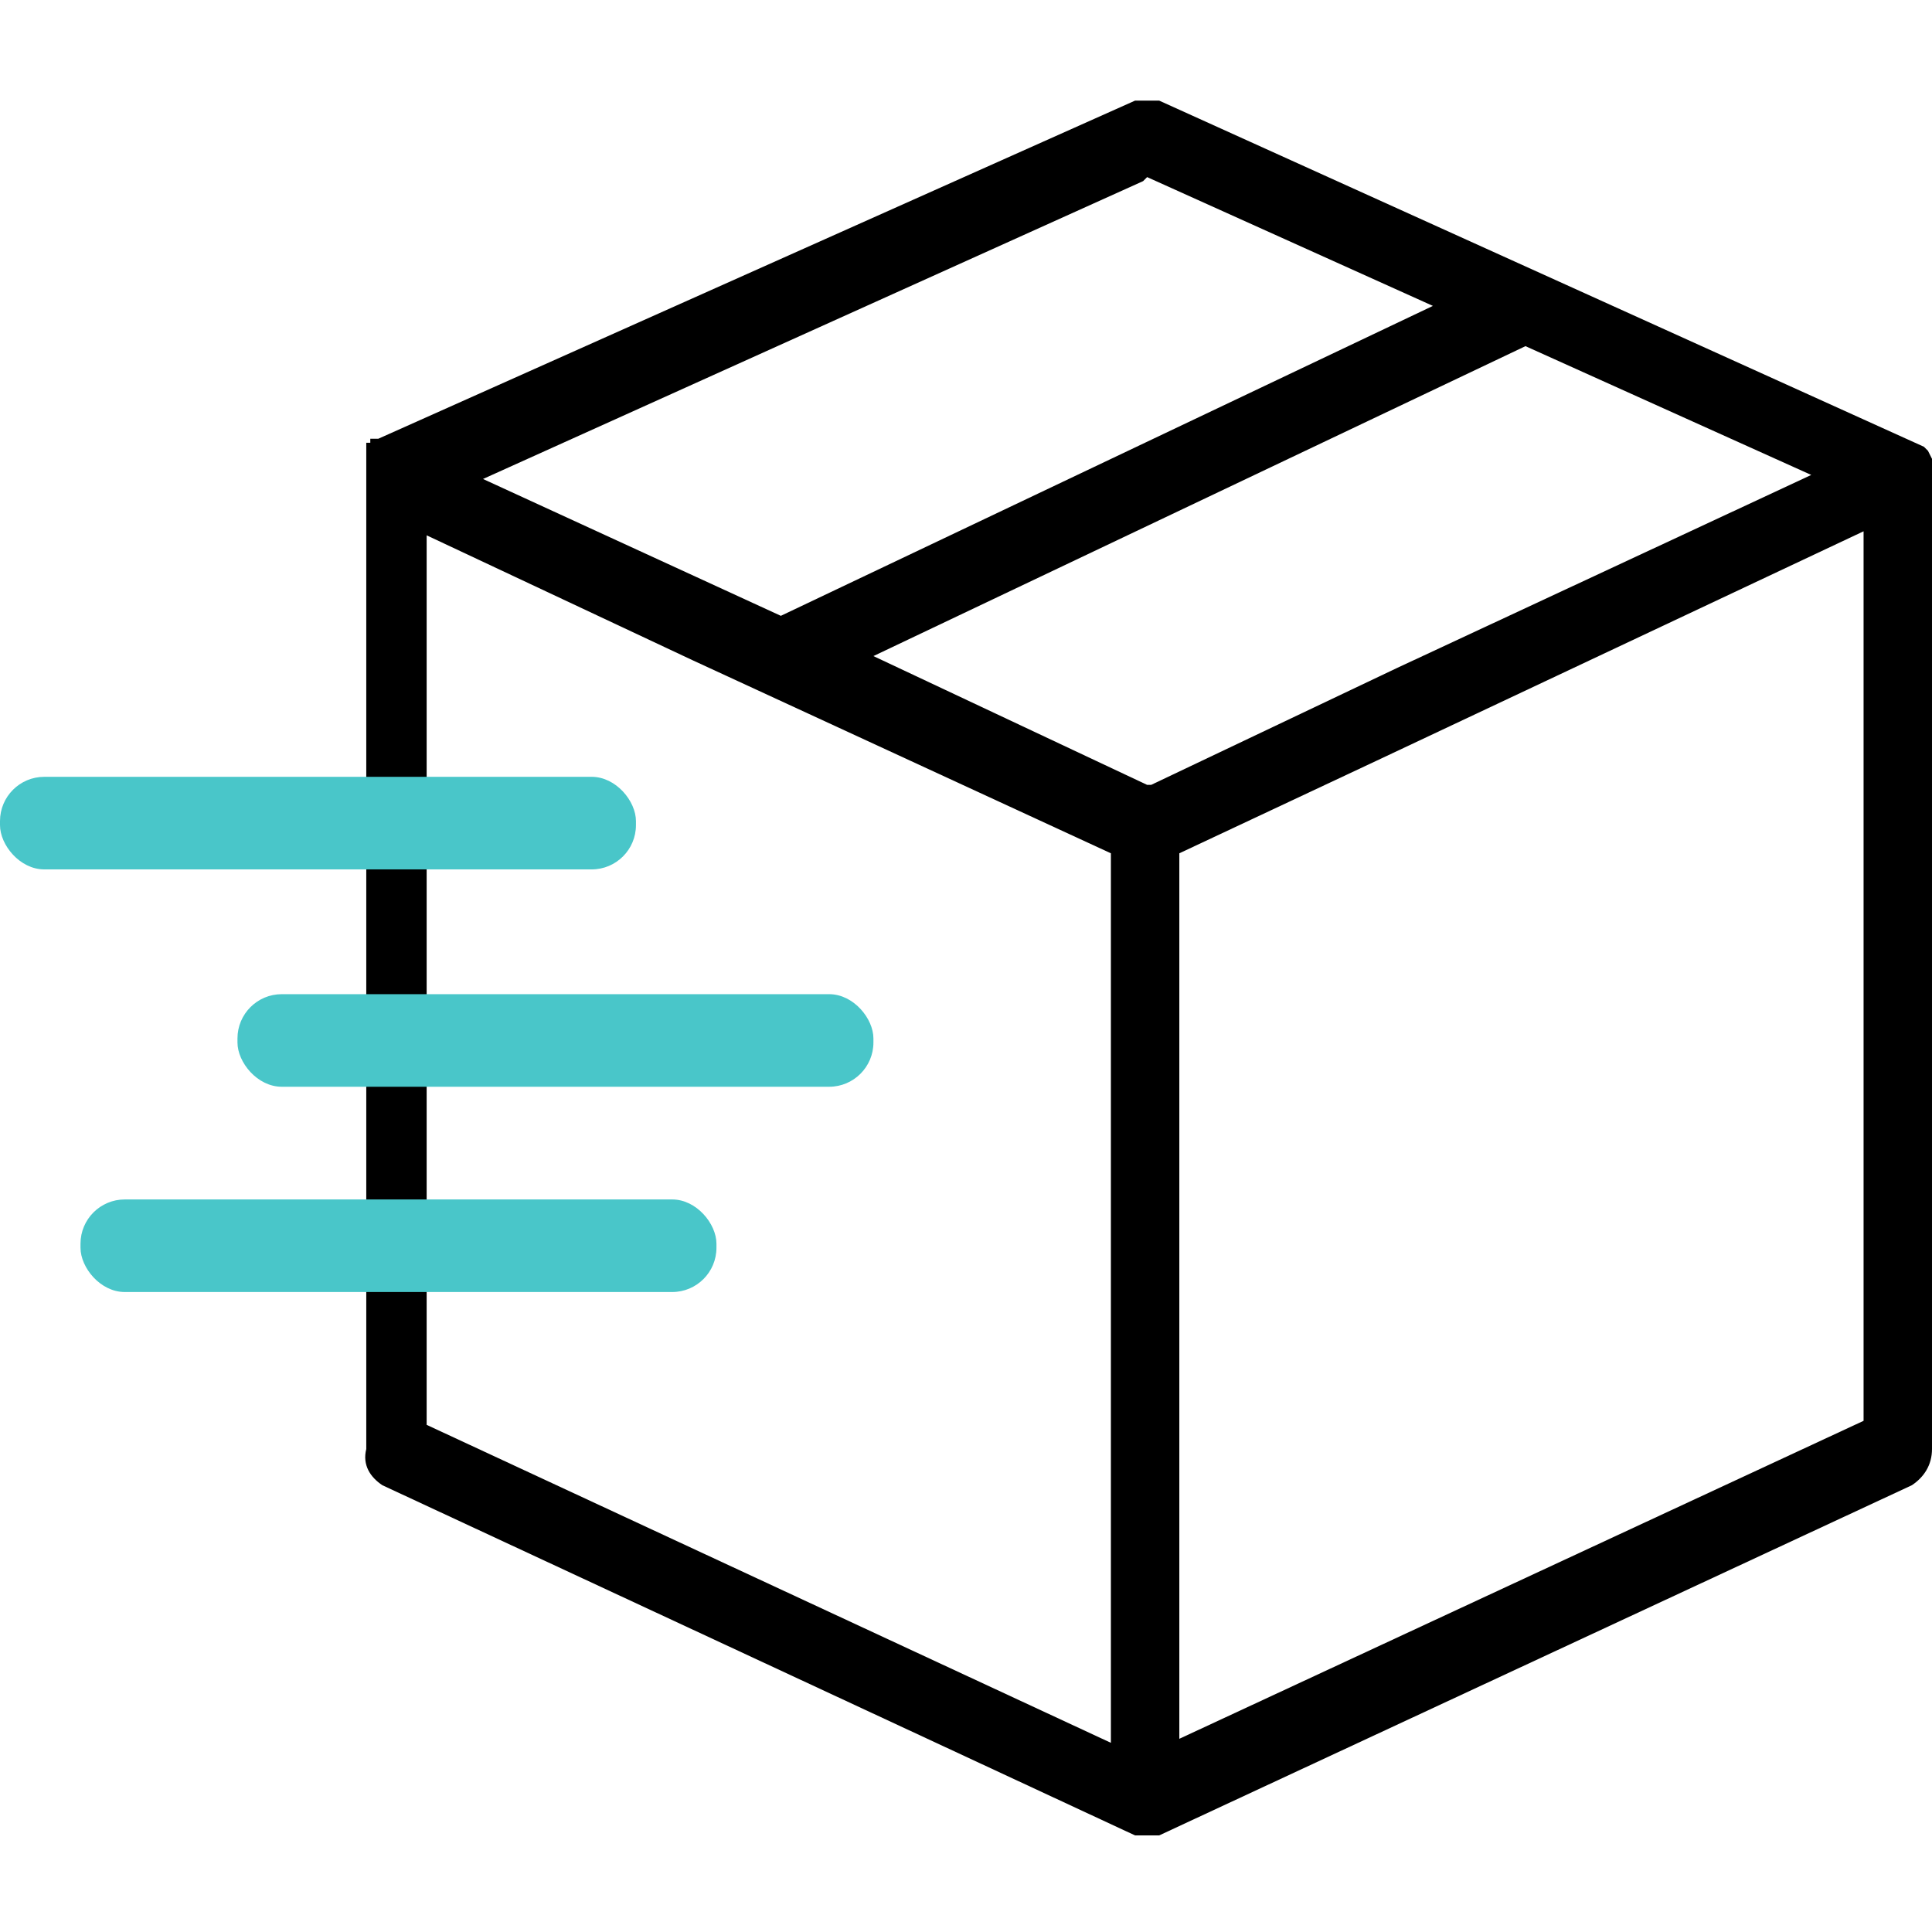
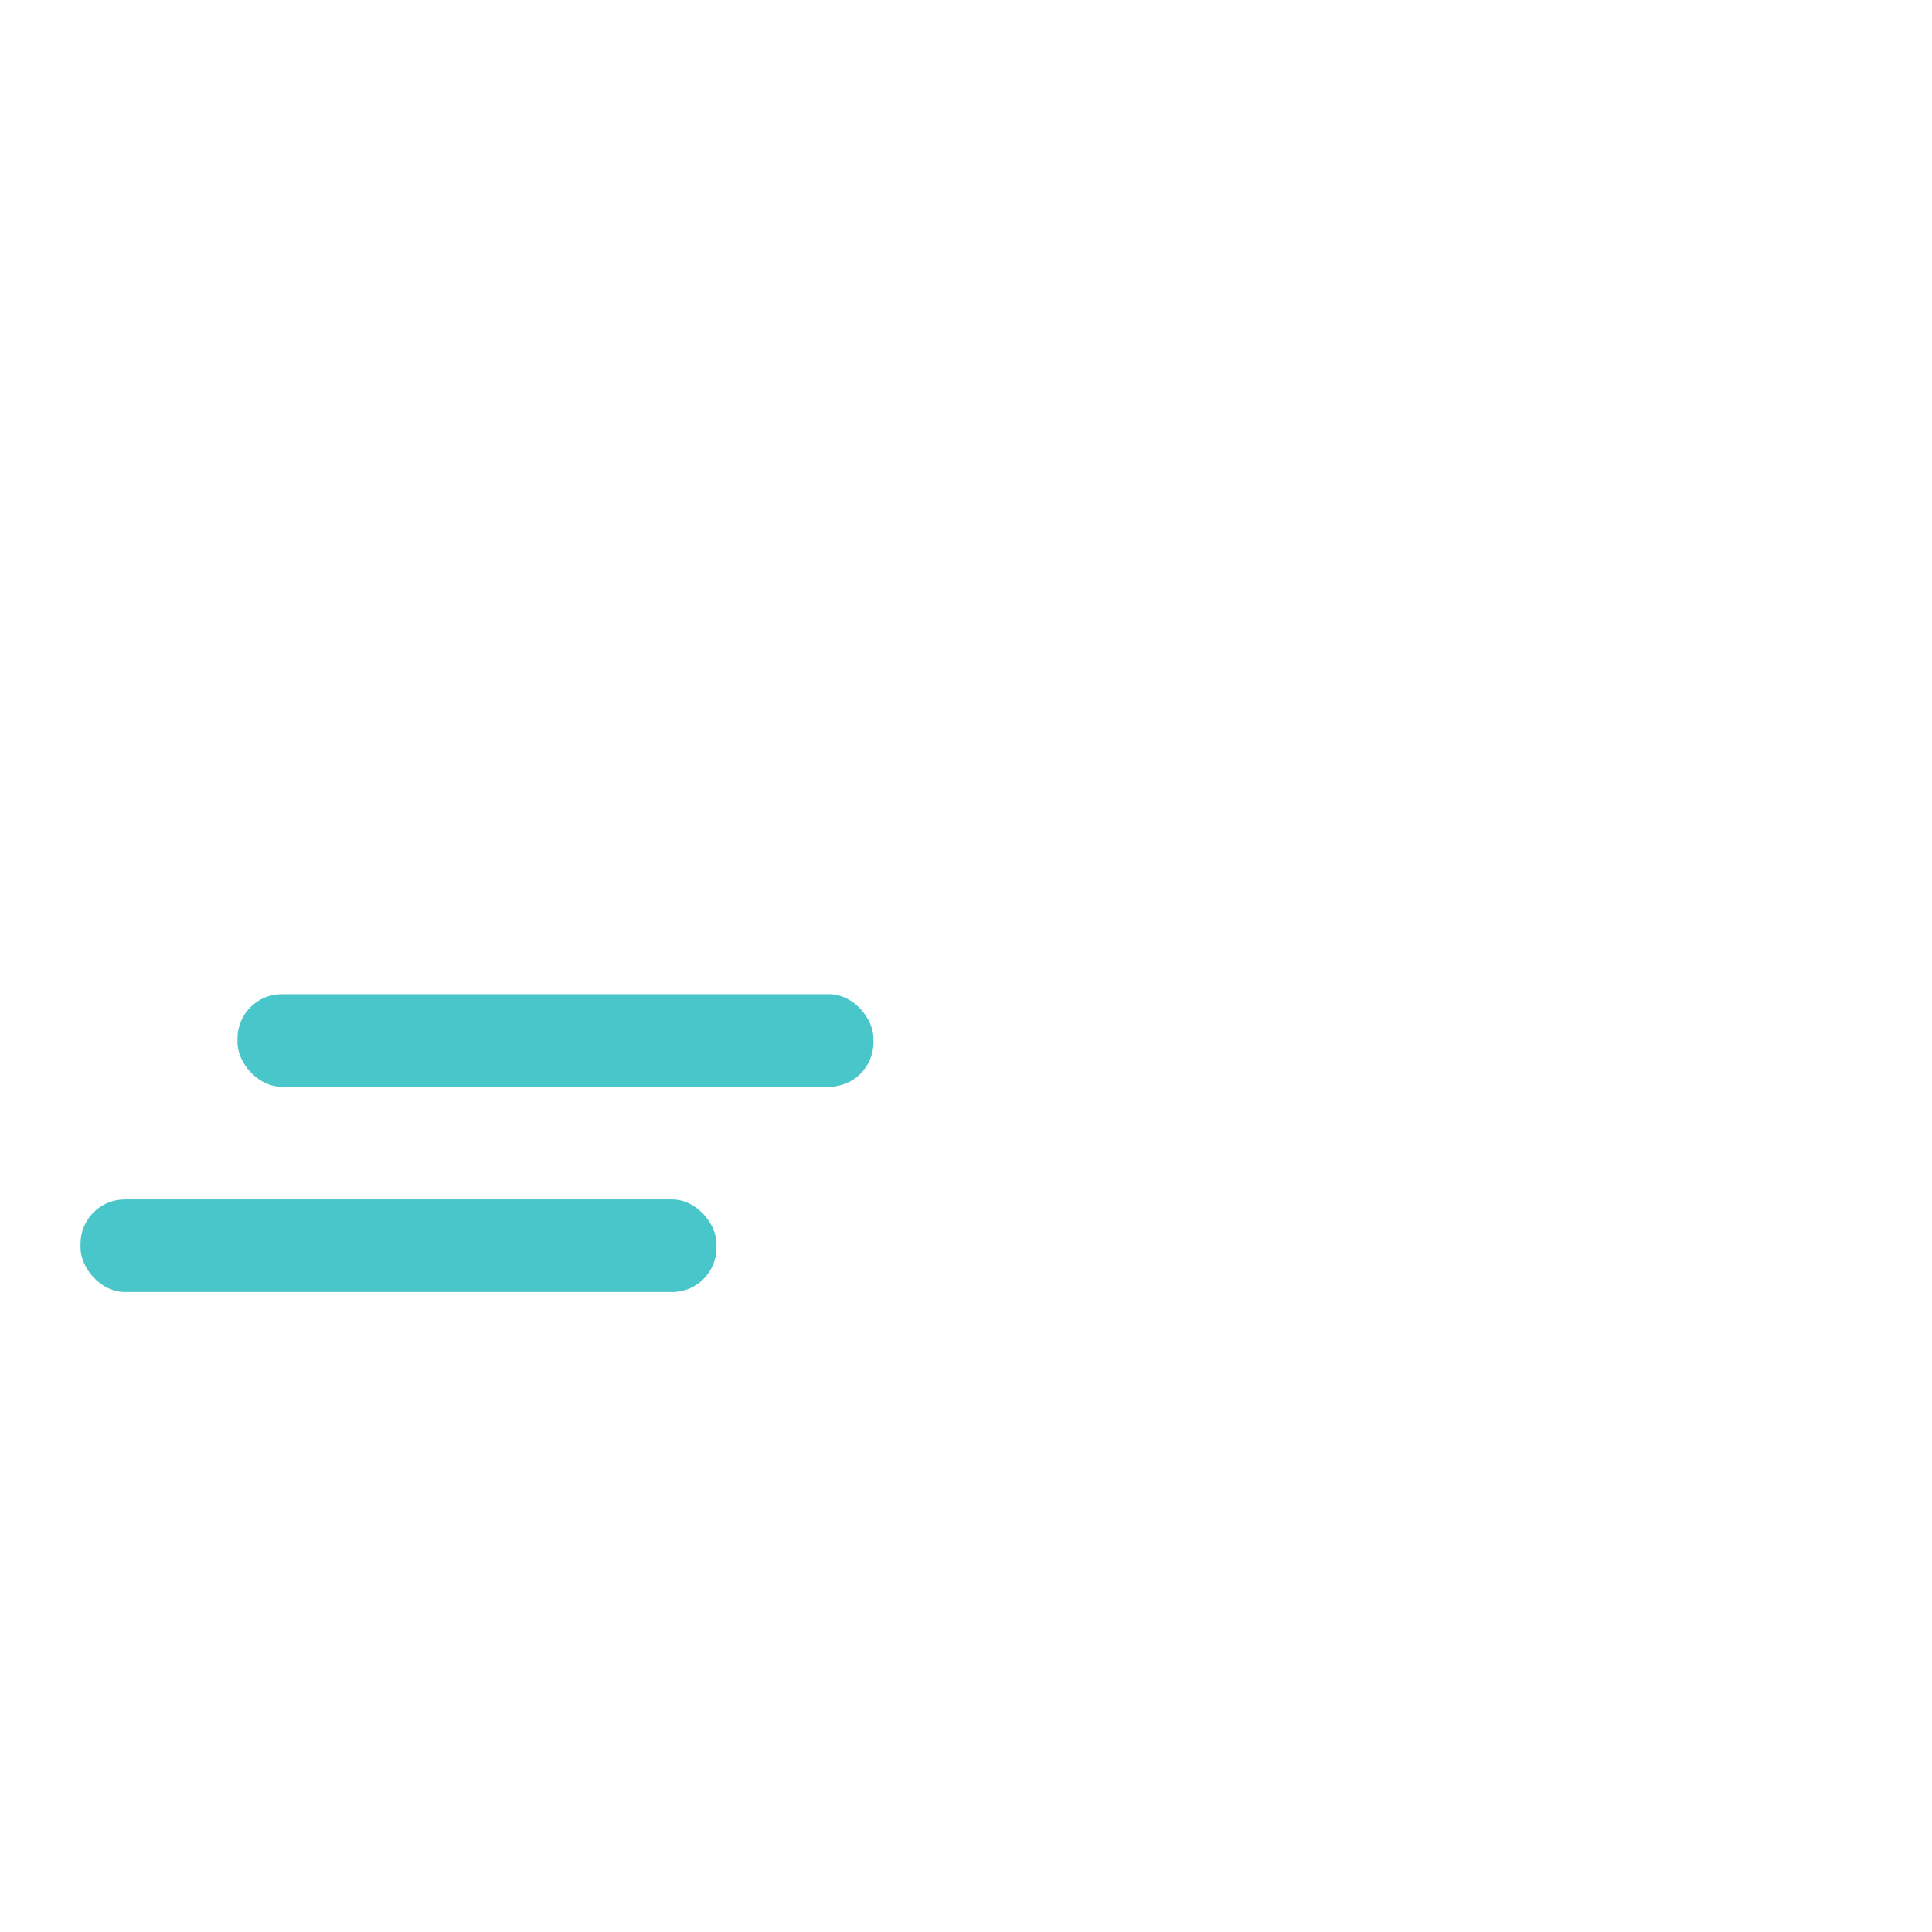
<svg xmlns="http://www.w3.org/2000/svg" viewBox="0 0 48 48" version="1.1" id="Ebene_1">
  <defs>
    <style>
      .st0 {
        fill: #49c6c9;
      }
    </style>
  </defs>
-   <path d="M48,11.6h0c0,0,0-.2,0-.2h0c0,0-.1-.2-.1-.2h0c0,0-.1-.1-.1-.1h0L28.8,2.5c-.2,0-.4,0-.6,0L9.4,10.9h-.2c0,0,0,.1,0,.1h-.1c0,.1,0,.2,0,.2,0,0,0,.1,0,.2h0v24.6c-.1.4.1.7.4.9l18.7,8.7c0,0,.2,0,.3,0s.2,0,.3,0l18.7-8.7c.3-.2.5-.5.5-.9V11.6h0ZM28.5,4.4l7.1,3.2-16.2,7.7-7.4-3.4,16.4-7.4ZM27.6,43.3l-17-7.9V13.3l6.6,3.1,10.4,4.8v22.1h0ZM28.5,19.5l-6.8-3.2,16.2-7.7,7.1,3.2-10.3,4.8-6.1,2.9h0ZM29.3,43.3v-22.1l4.9-2.3,12.1-5.7v22.1s-17,7.9-17,7.9h0Z" />
-   <rect ry="1.1" rx="1.1" height="2.3" width="15.8" y="19.3" class="st0" />
  <rect ry="1.1" rx="1.1" height="2.3" width="15.8" y="24.7" x="5.9" class="st0" />
  <rect ry="1.1" rx="1.1" height="2.3" width="15.8" y="29.8" x="2" class="st0" />
</svg>